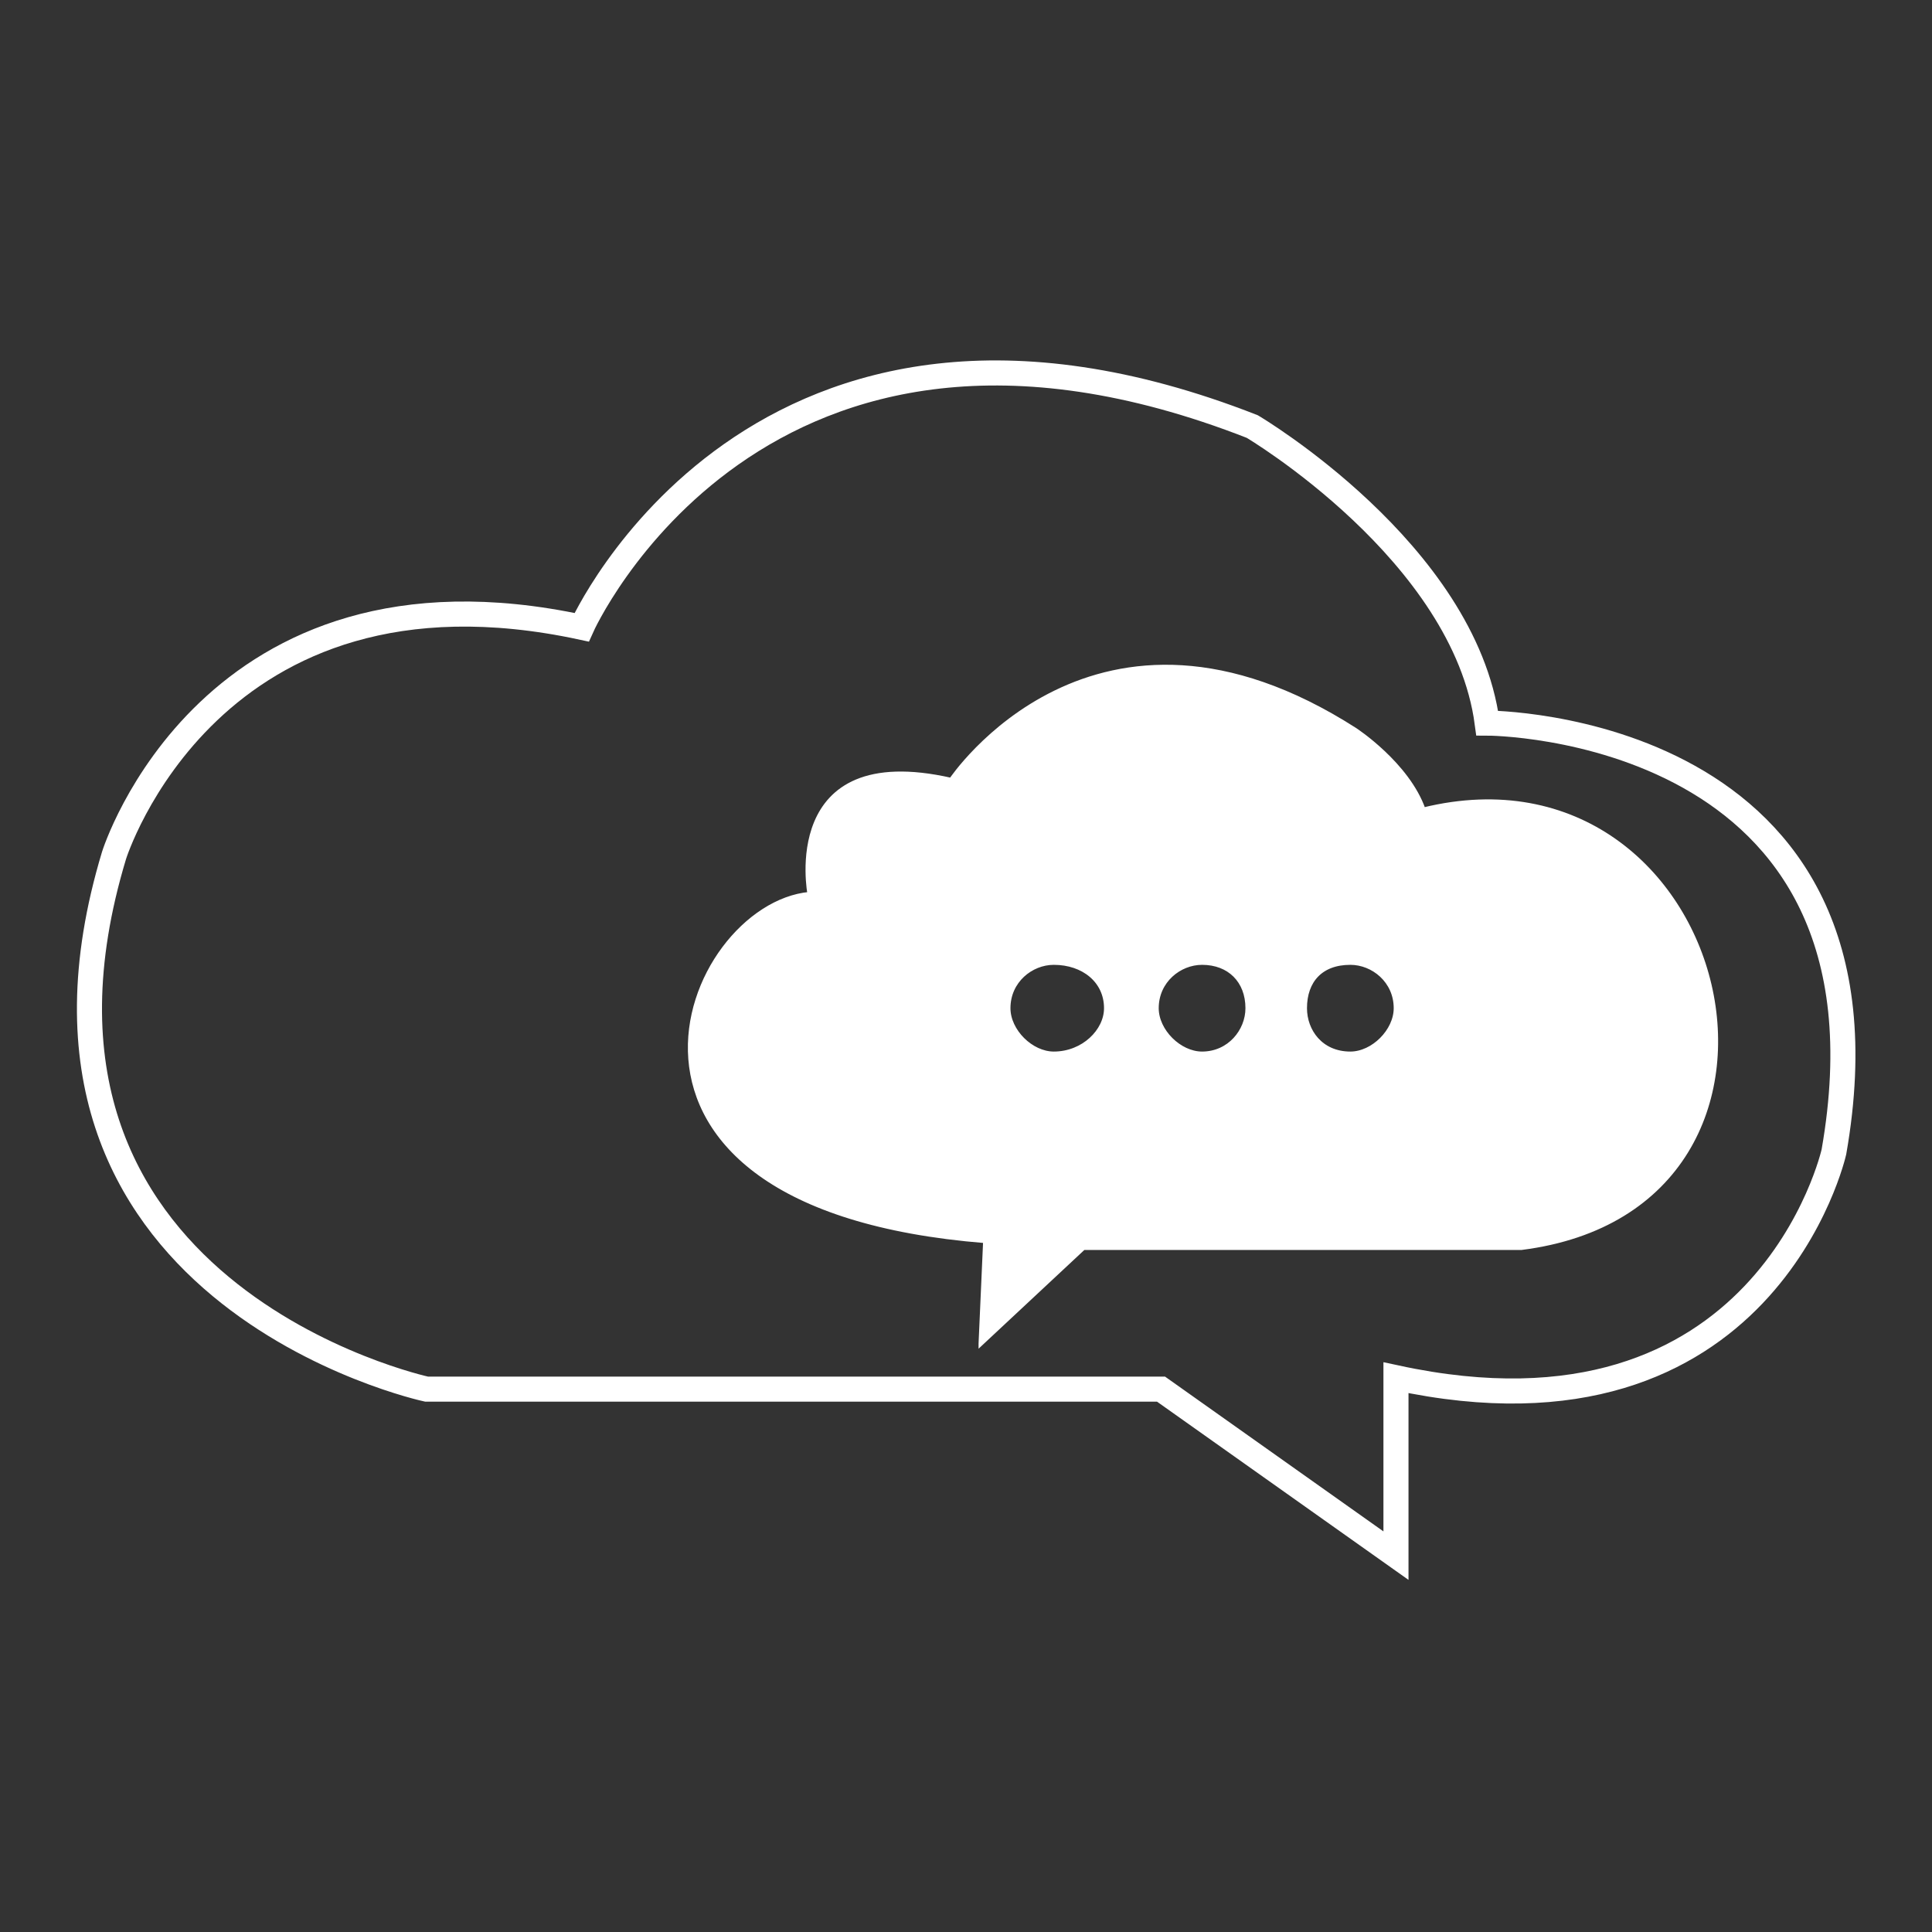
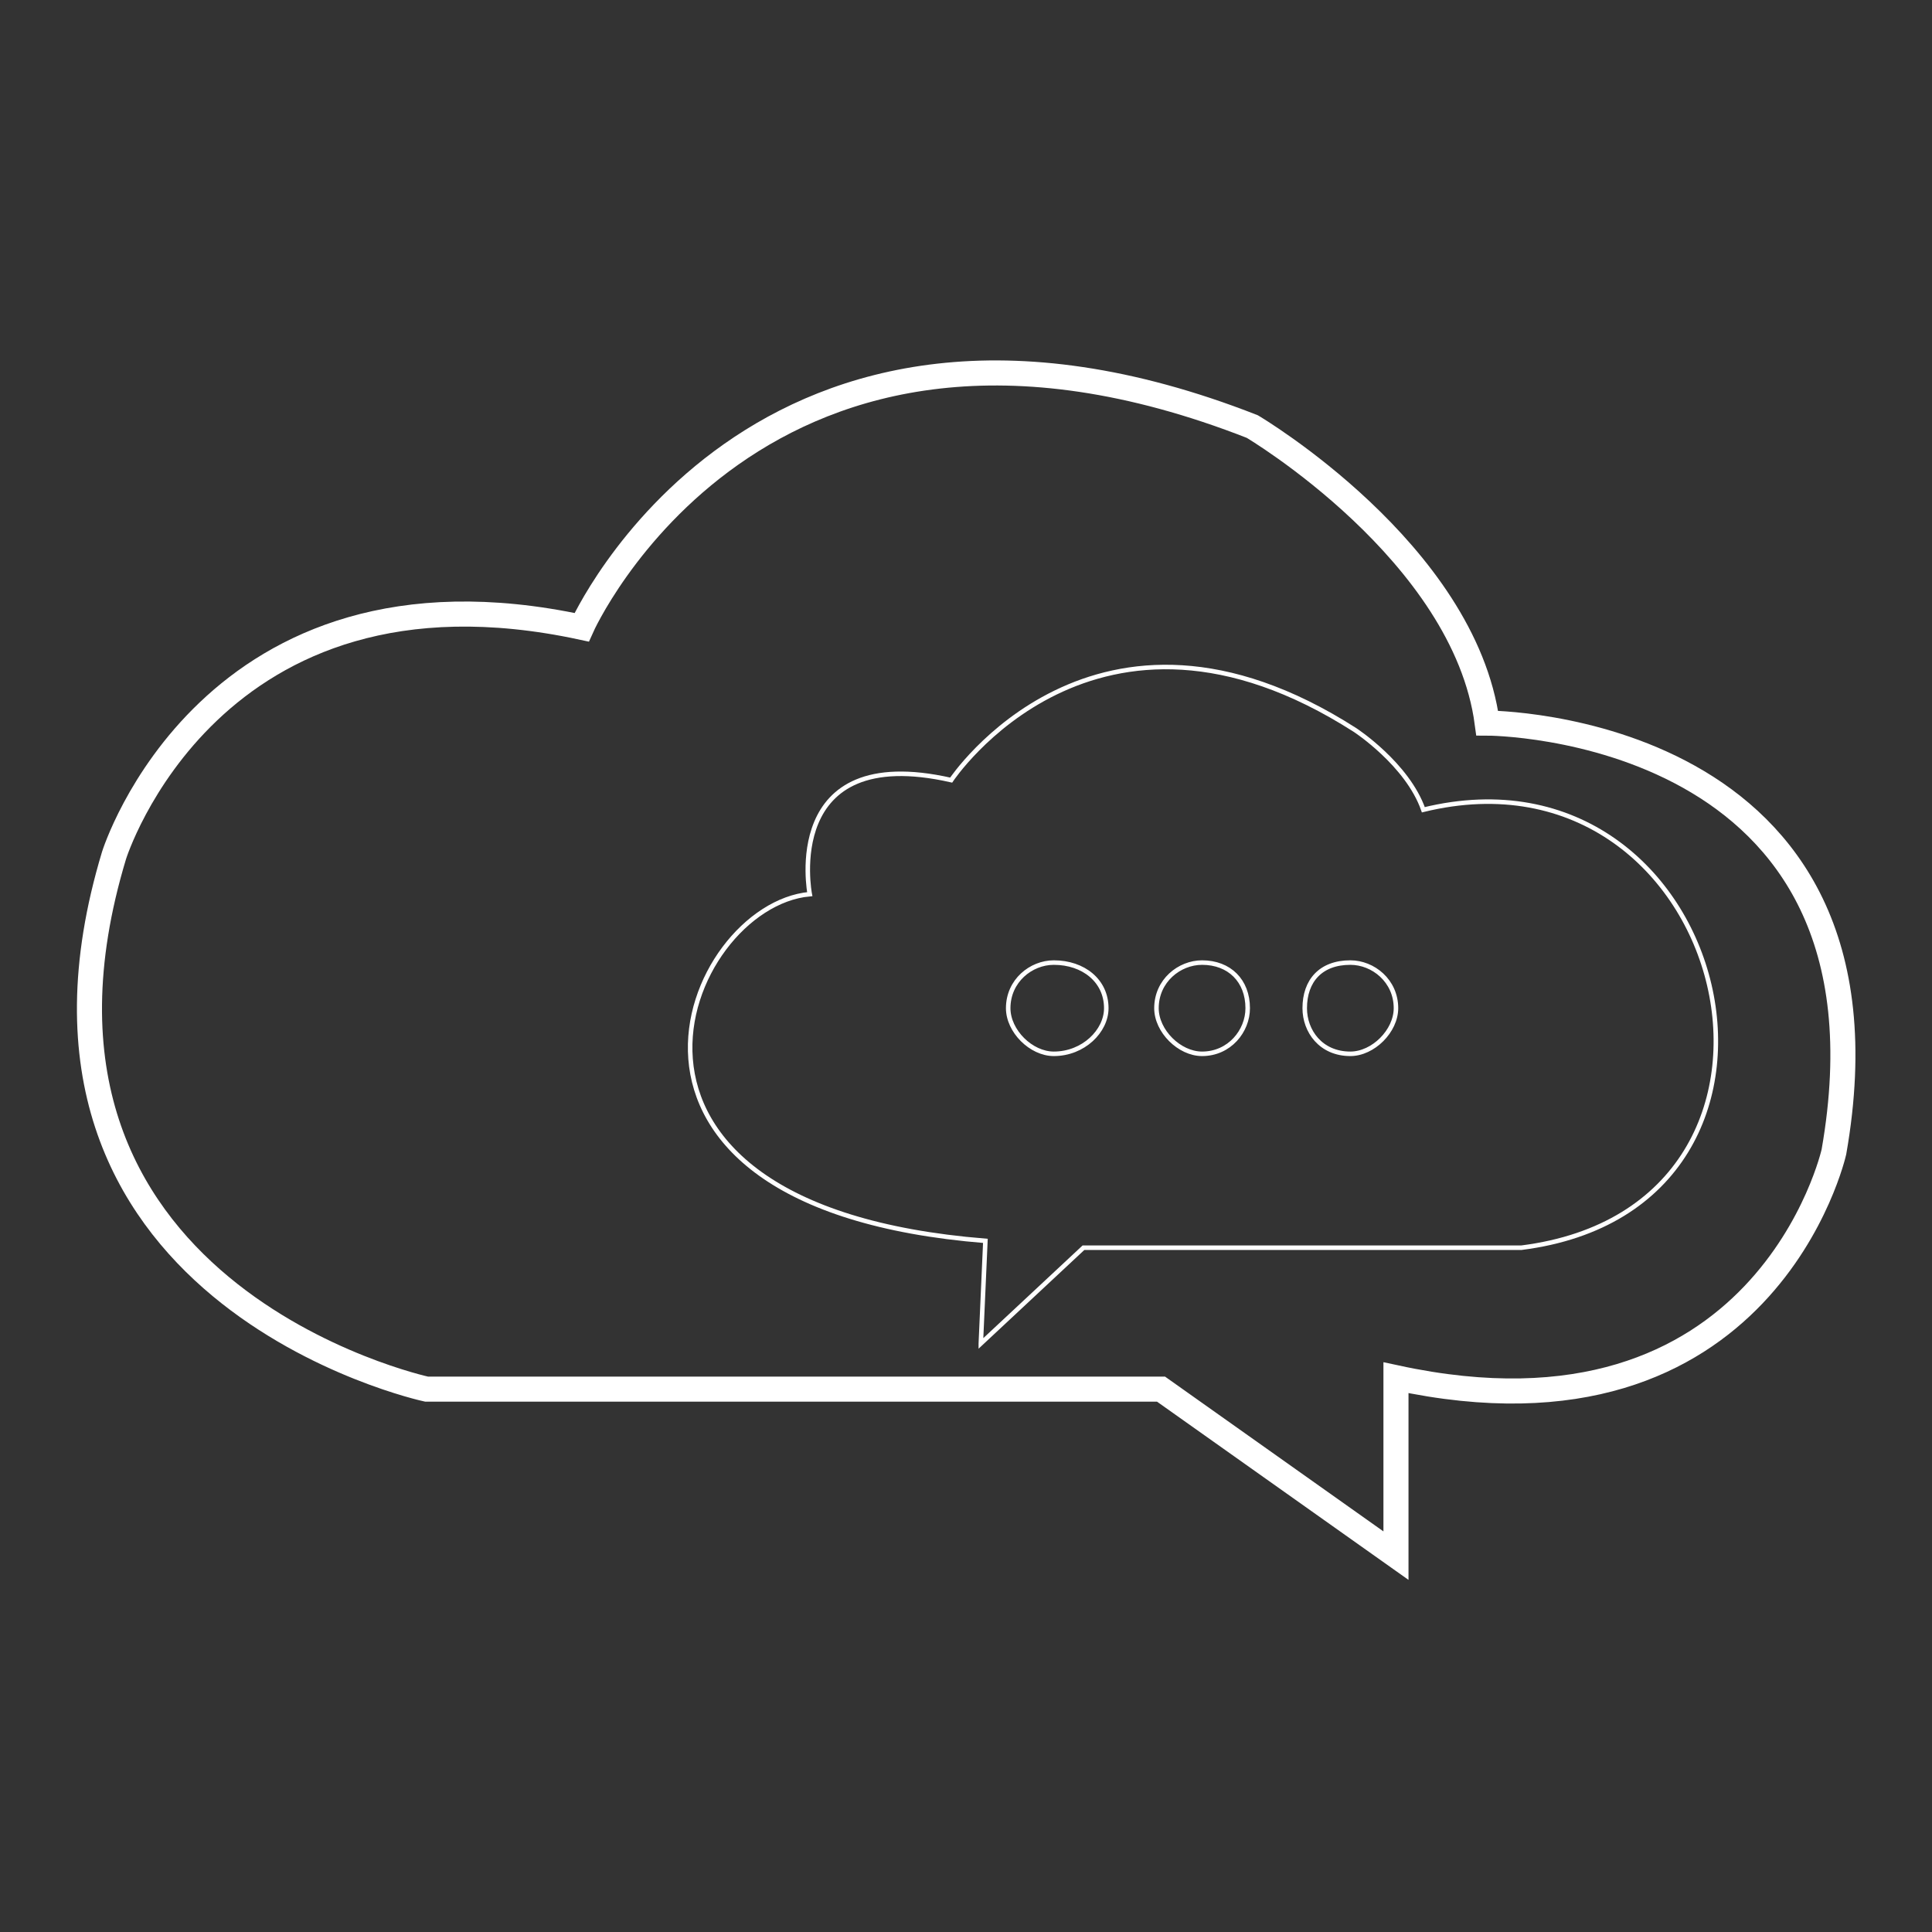
<svg xmlns="http://www.w3.org/2000/svg" xml:space="preserve" width="8.467mm" height="8.467mm" version="1.1" style="shape-rendering:geometricPrecision; text-rendering:geometricPrecision; image-rendering:optimizeQuality; fill-rule:evenodd; clip-rule:evenodd" viewBox="0 0 847 847">
  <rect x="0" y="0" width="847" height="847" fill="#333333" stroke="none" />
  <defs>
    <style type="text/css">
   
    .str0 {stroke:white;stroke-width:10.99}
    .str1 {stroke:white;stroke-width:1.98}
    .fil0 {fill:none}
    .fil1 {fill:white}
   
  </style>
  </defs>
  <g id="Layer_x0020_1">
    <rect class="fil0" width="847" height="847" />
    <g id="_1394419522448">
      <g>
        <path class="fil0 str0" d="M612 682l-103 -73 -322 0c0,0 -195,-42 -137,-234 0,0 42,-135 205,-100 0,0 77,-173 294,-88 0,0 93,55 103,130 0,0 185,0 152,188 0,0 -30,134 -192,99l0 78 0 0z" />
      </g>
      <g>
        <path class="fil0 str1" d="M430 589l2 -45c-187,-15 -132,-147 -77,-152 0,0 -13,-67 62,-50 0,0 63,-95 177,-22 0,0 23,15 30,35 135,-33 185,174 43,192l-192 0 -45 42zm32 -167c13,0 23,8 23,20 0,10 -10,20 -23,20 -10,0 -20,-10 -20,-20 0,-12 10,-20 20,-20zm65 0c12,0 20,8 20,20 0,10 -8,20 -20,20 -10,0 -20,-10 -20,-20 0,-12 10,-20 20,-20zm65 0c10,0 20,8 20,20 0,10 -10,20 -20,20 -13,0 -20,-10 -20,-20 0,-12 7,-20 20,-20z" />
-         <path id="_1" class="fil1" d="M430 589l2 -45c-187,-15 -132,-147 -77,-152 0,0 -13,-67 62,-50 0,0 63,-95 177,-22 0,0 23,15 30,35 135,-33 185,174 43,192l-192 0 -45 42zm32 -167c13,0 23,8 23,20 0,10 -10,20 -23,20 -10,0 -20,-10 -20,-20 0,-12 10,-20 20,-20zm65 0c12,0 20,8 20,20 0,10 -8,20 -20,20 -10,0 -20,-10 -20,-20 0,-12 10,-20 20,-20zm65 0c10,0 20,8 20,20 0,10 -10,20 -20,20 -13,0 -20,-10 -20,-20 0,-12 7,-20 20,-20z" />
      </g>
    </g>
  </g>
</svg>